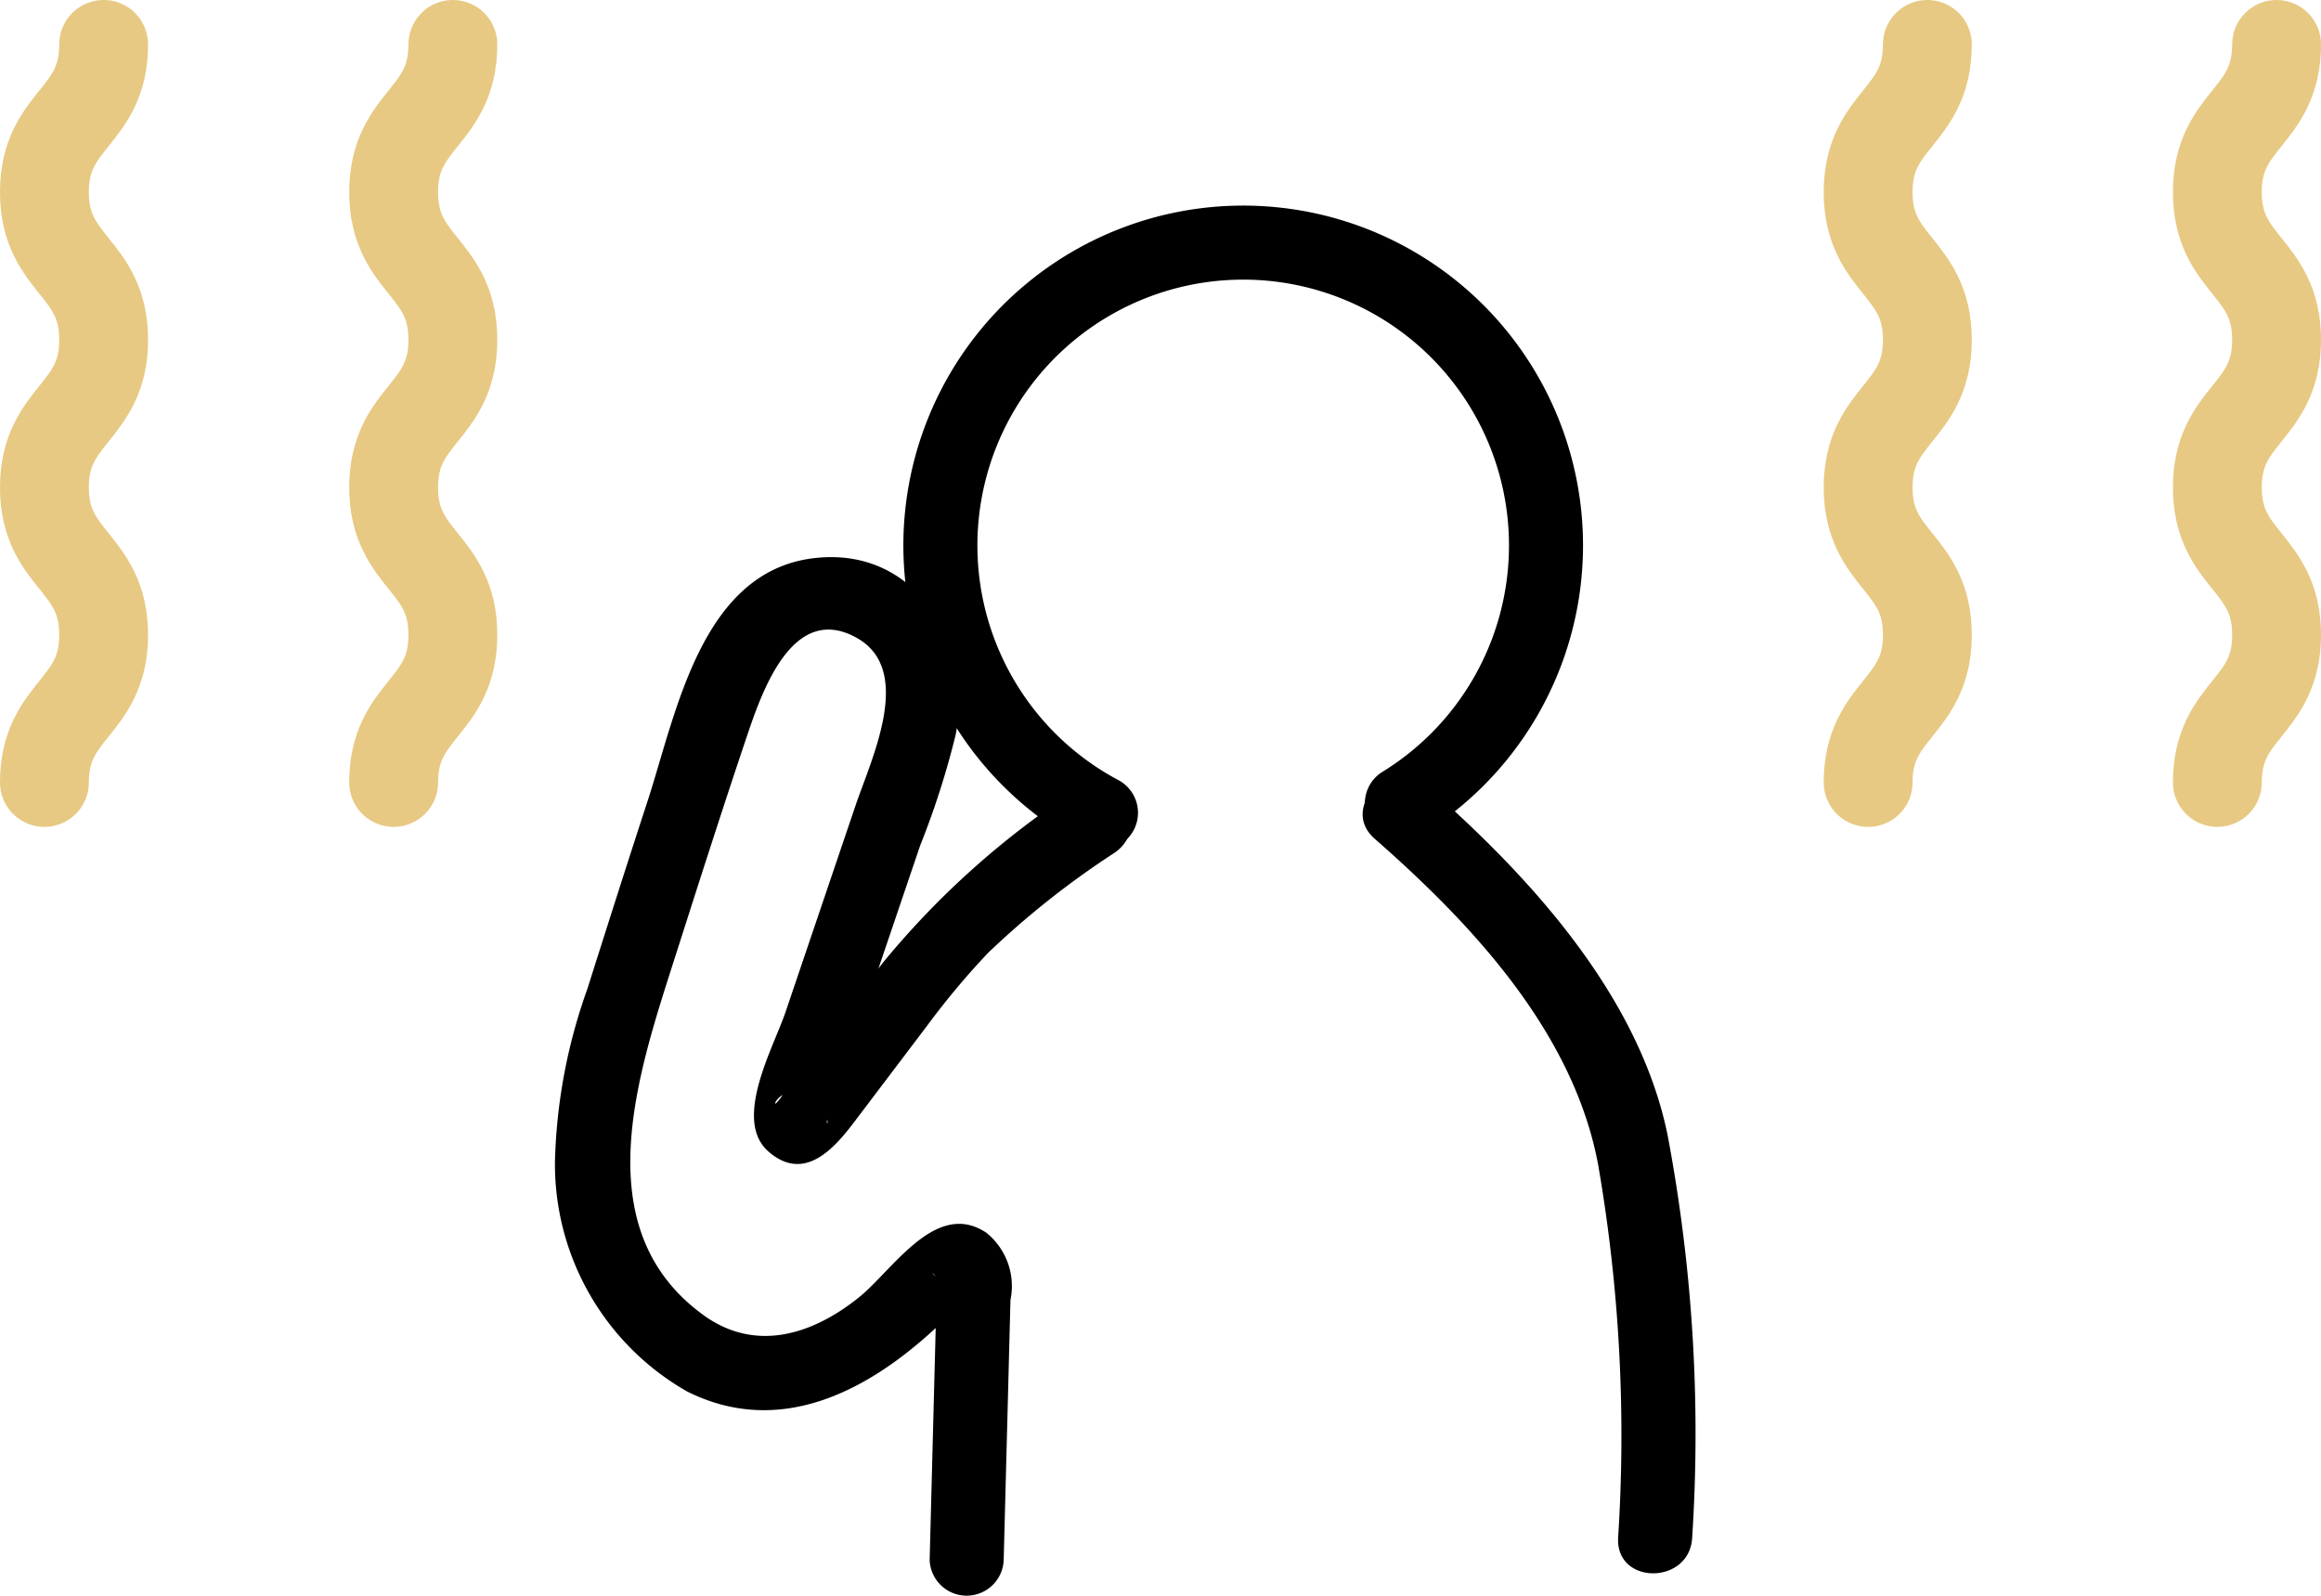
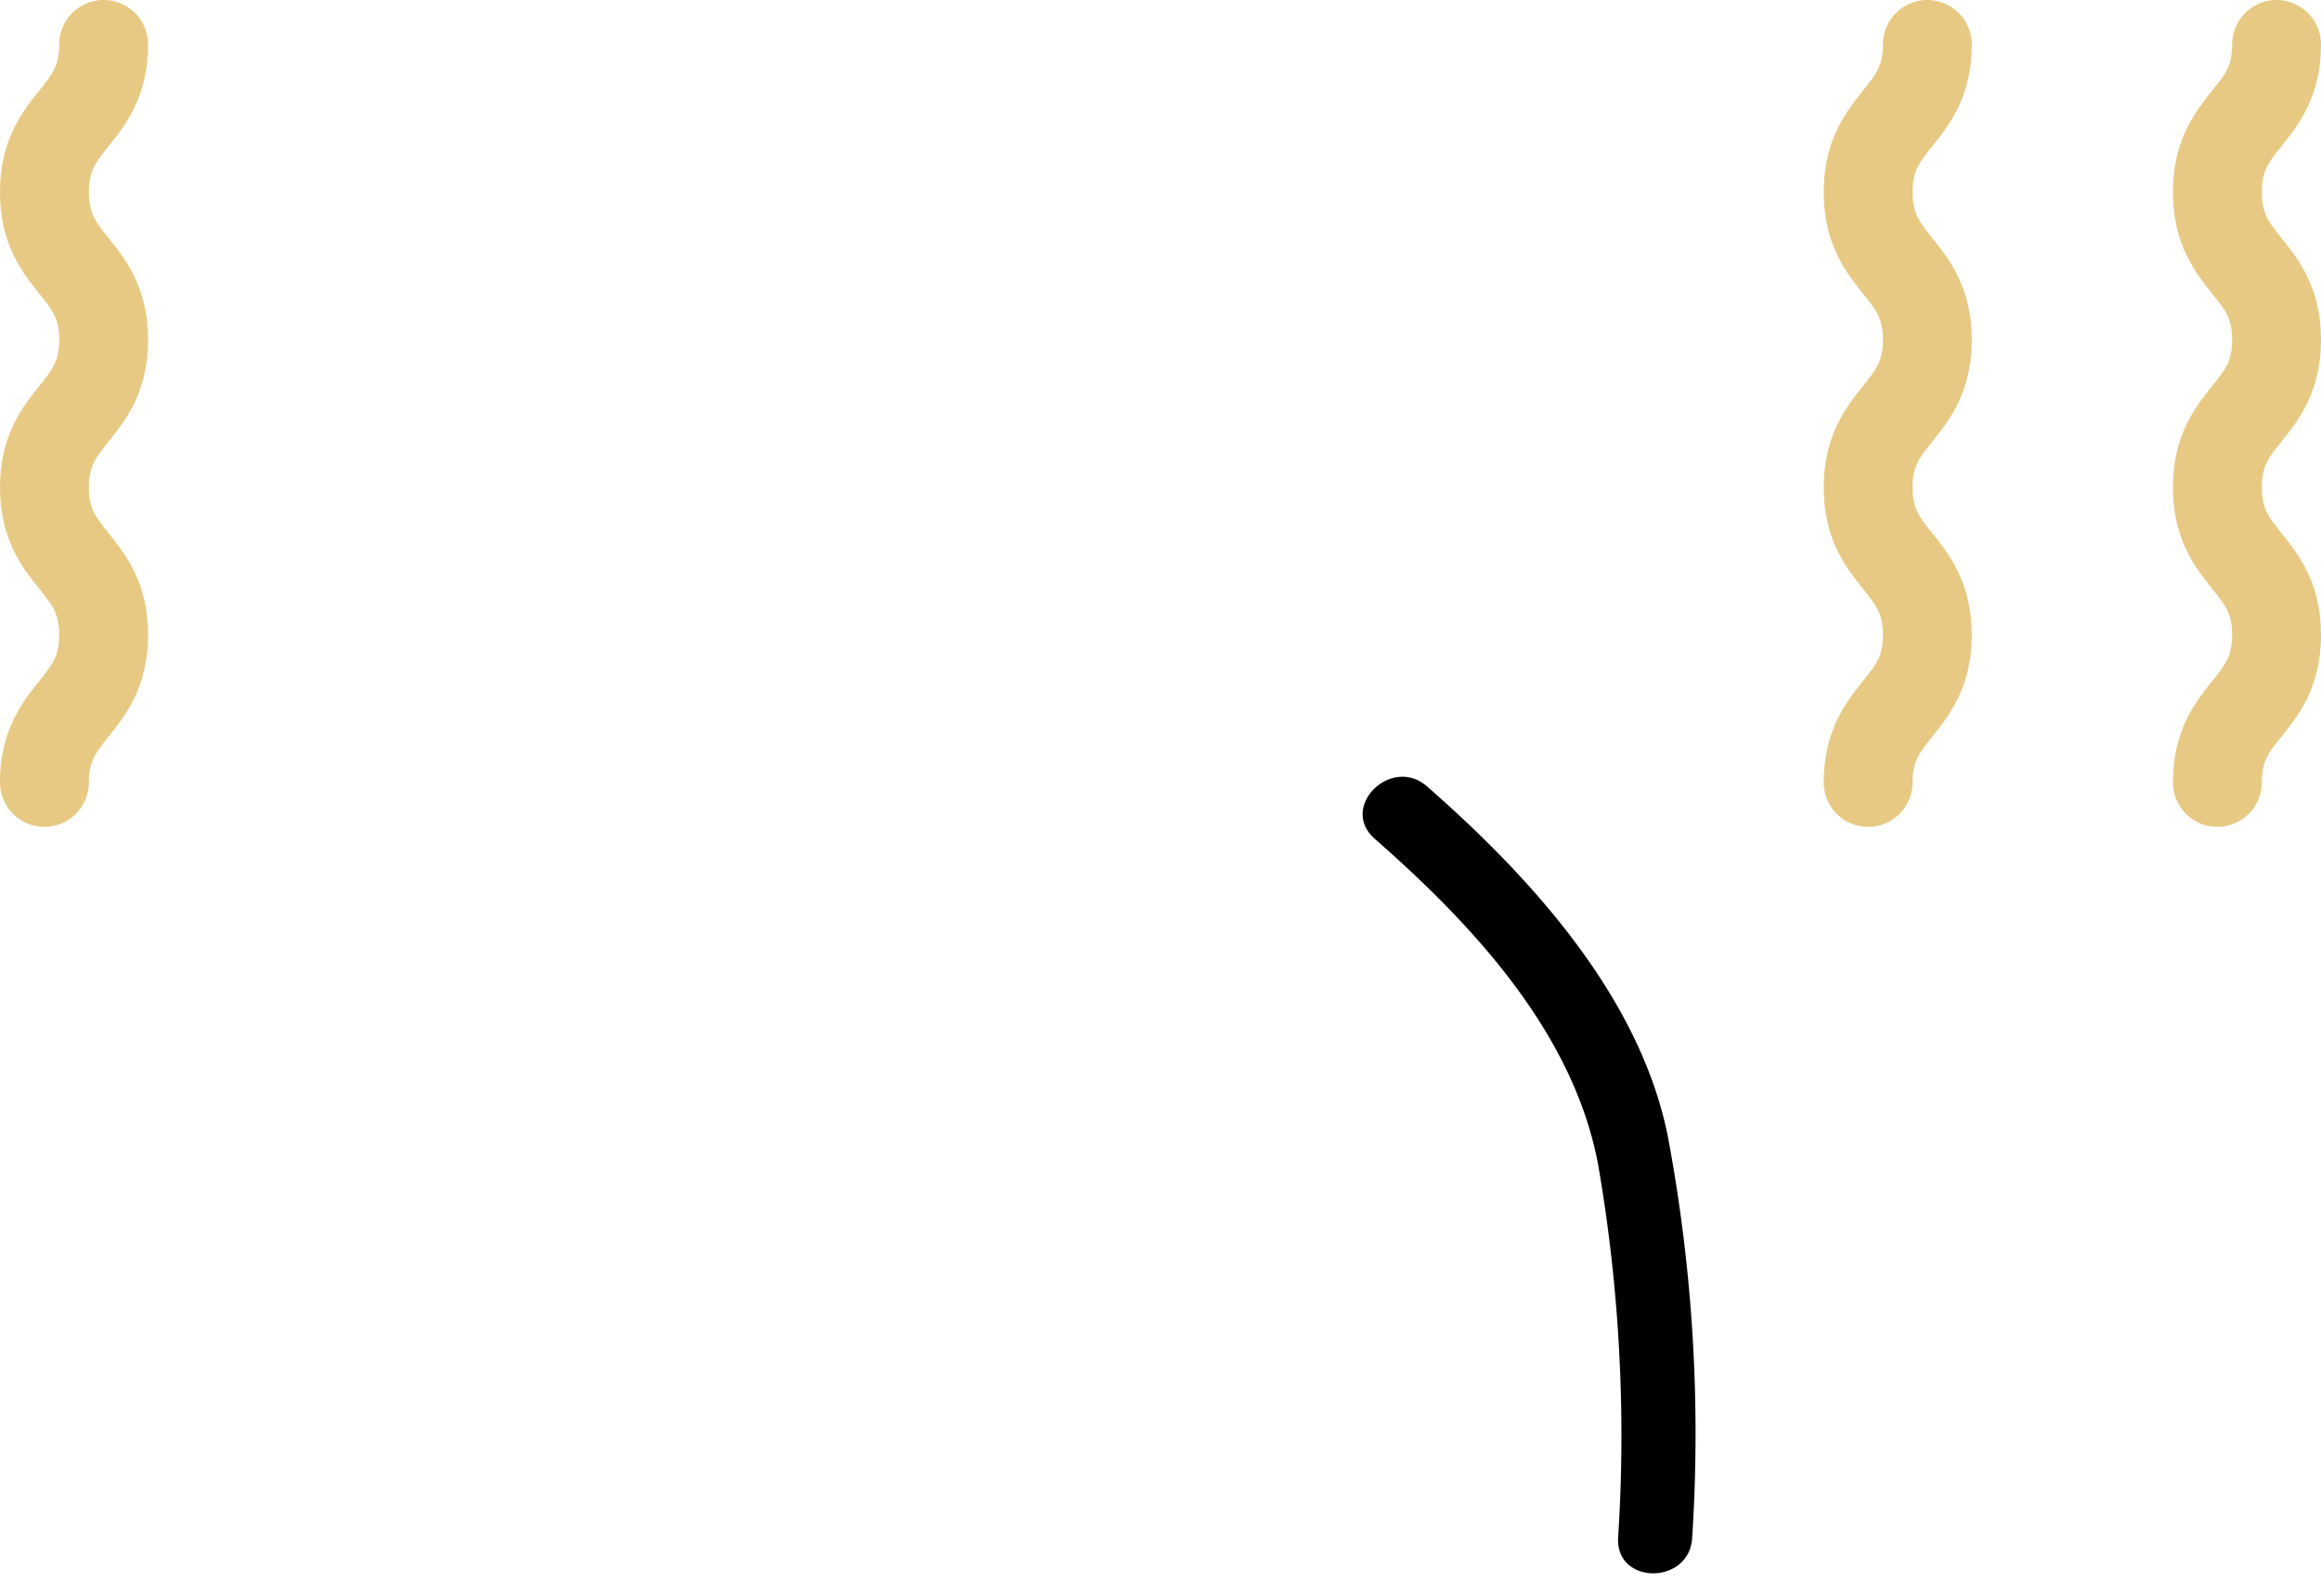
<svg xmlns="http://www.w3.org/2000/svg" width="78.374" height="53.886" viewBox="0 0 78.374 53.886">
  <defs>
    <clipPath id="clip-path">
      <rect id="長方形_6074" data-name="長方形 6074" width="78.374" height="53.886" transform="translate(0 0)" fill="none" />
    </clipPath>
  </defs>
  <g id="グループ_1664" data-name="グループ 1664" transform="translate(0 0)">
    <g id="グループ_1663" data-name="グループ 1663" clip-path="url(#clip-path)">
      <path id="パス_146" data-name="パス 146" d="M57.14,51.92a54.261,54.261,0,0,0-.828-13.585c-.959-4.7-4.629-8.72-8.125-11.782-1.206-1.056-2.981.7-1.768,1.768,3.3,2.89,6.711,6.544,7.545,11a53.613,53.613,0,0,1,.676,12.6c-.086,1.608,2.414,1.6,2.5,0" />
-       <path id="パス_147" data-name="パス 147" d="M36.4,26.627a28.694,28.694,0,0,0-6.588,5.88q-1.044,1.375-2.085,2.755l-1.038,1.37c-.125.166-.25.333-.377.5-.24.312-.14-.018.111-.154l.963-.126.191.119.366.884c.012.161-.067.028.019-.126a4.421,4.421,0,0,0,.242-.715q.4-1.184.8-2.366,1.033-3.051,2.068-6.1a28.037,28.037,0,0,0,1.2-3.745c.573-3.069-1.3-6.323-4.722-5.964-3.867.405-4.708,5.223-5.685,8.216-.689,2.108-1.361,4.222-2.031,6.336a18.586,18.586,0,0,0-1.095,5.855A8.838,8.838,0,0,0,23.2,46.983c3.235,1.619,6.311-.118,8.668-2.4.13-.126.258-.254.386-.383.4-.4.512-.286-.118-.717-1.195-.816-.343-.413-.5-.18-.106.161-.018.7-.023.891l-.084,3.221q-.068,2.631-.137,5.263a1.251,1.251,0,0,0,2.5,0l.144-5.508q.042-1.64.085-3.279a2.313,2.313,0,0,0-.815-2.267C31.6,40.484,30.139,42.9,29,43.81c-1.574,1.263-3.5,1.869-5.257.587-4-2.912-2.2-8.151-.978-11.987.8-2.5,1.6-5.009,2.439-7.5.506-1.5,1.543-4.6,3.731-3.369,1.94,1.09.49,4.076-.042,5.647l-2.373,7c-.4,1.18-1.794,3.639-.565,4.7,1.192,1.033,2.188-.075,2.888-1l2.463-3.253a26.284,26.284,0,0,1,2.067-2.469,29.217,29.217,0,0,1,4.284-3.386c1.3-.927.051-3.1-1.262-2.159" />
      <path id="パス_148" data-name="パス 148" d="M63.082,26.42c0-2.491,2-2.491,2-4.982s-2-2.49-2-4.98,2-2.492,2-4.984-2-2.493-2-4.987,2-2.493,2-4.987" fill="none" stroke="#e7c983" stroke-linecap="round" stroke-linejoin="round" stroke-width="3" />
      <path id="パス_149" data-name="パス 149" d="M74.874,26.42c0-2.491,2-2.491,2-4.982s-2-2.49-2-4.98,2-2.492,2-4.984-2-2.493-2-4.987,2-2.493,2-4.987" fill="none" stroke="#e7c983" stroke-linecap="round" stroke-linejoin="round" stroke-width="3" />
      <path id="パス_150" data-name="パス 150" d="M1.5,26.42c0-2.491,2-2.491,2-4.982s-2-2.49-2-4.98,2-2.492,2-4.984-2-2.493-2-4.987,2-2.493,2-4.987" fill="none" stroke="#e7c983" stroke-linecap="round" stroke-linejoin="round" stroke-width="3" />
-       <path id="パス_151" data-name="パス 151" d="M13.292,26.42c0-2.491,2-2.491,2-4.982s-2-2.49-2-4.98,2-2.492,2-4.984-2-2.493-2-4.987,2-2.493,2-4.987" fill="none" stroke="#e7c983" stroke-linecap="round" stroke-linejoin="round" stroke-width="3" />
-       <path id="パス_152" data-name="パス 152" d="M37.177,27.444a10.225,10.225,0,1,1,10.16-.318" fill="none" stroke="#000" stroke-linecap="round" stroke-linejoin="round" stroke-width="2.5" />
    </g>
  </g>
</svg>